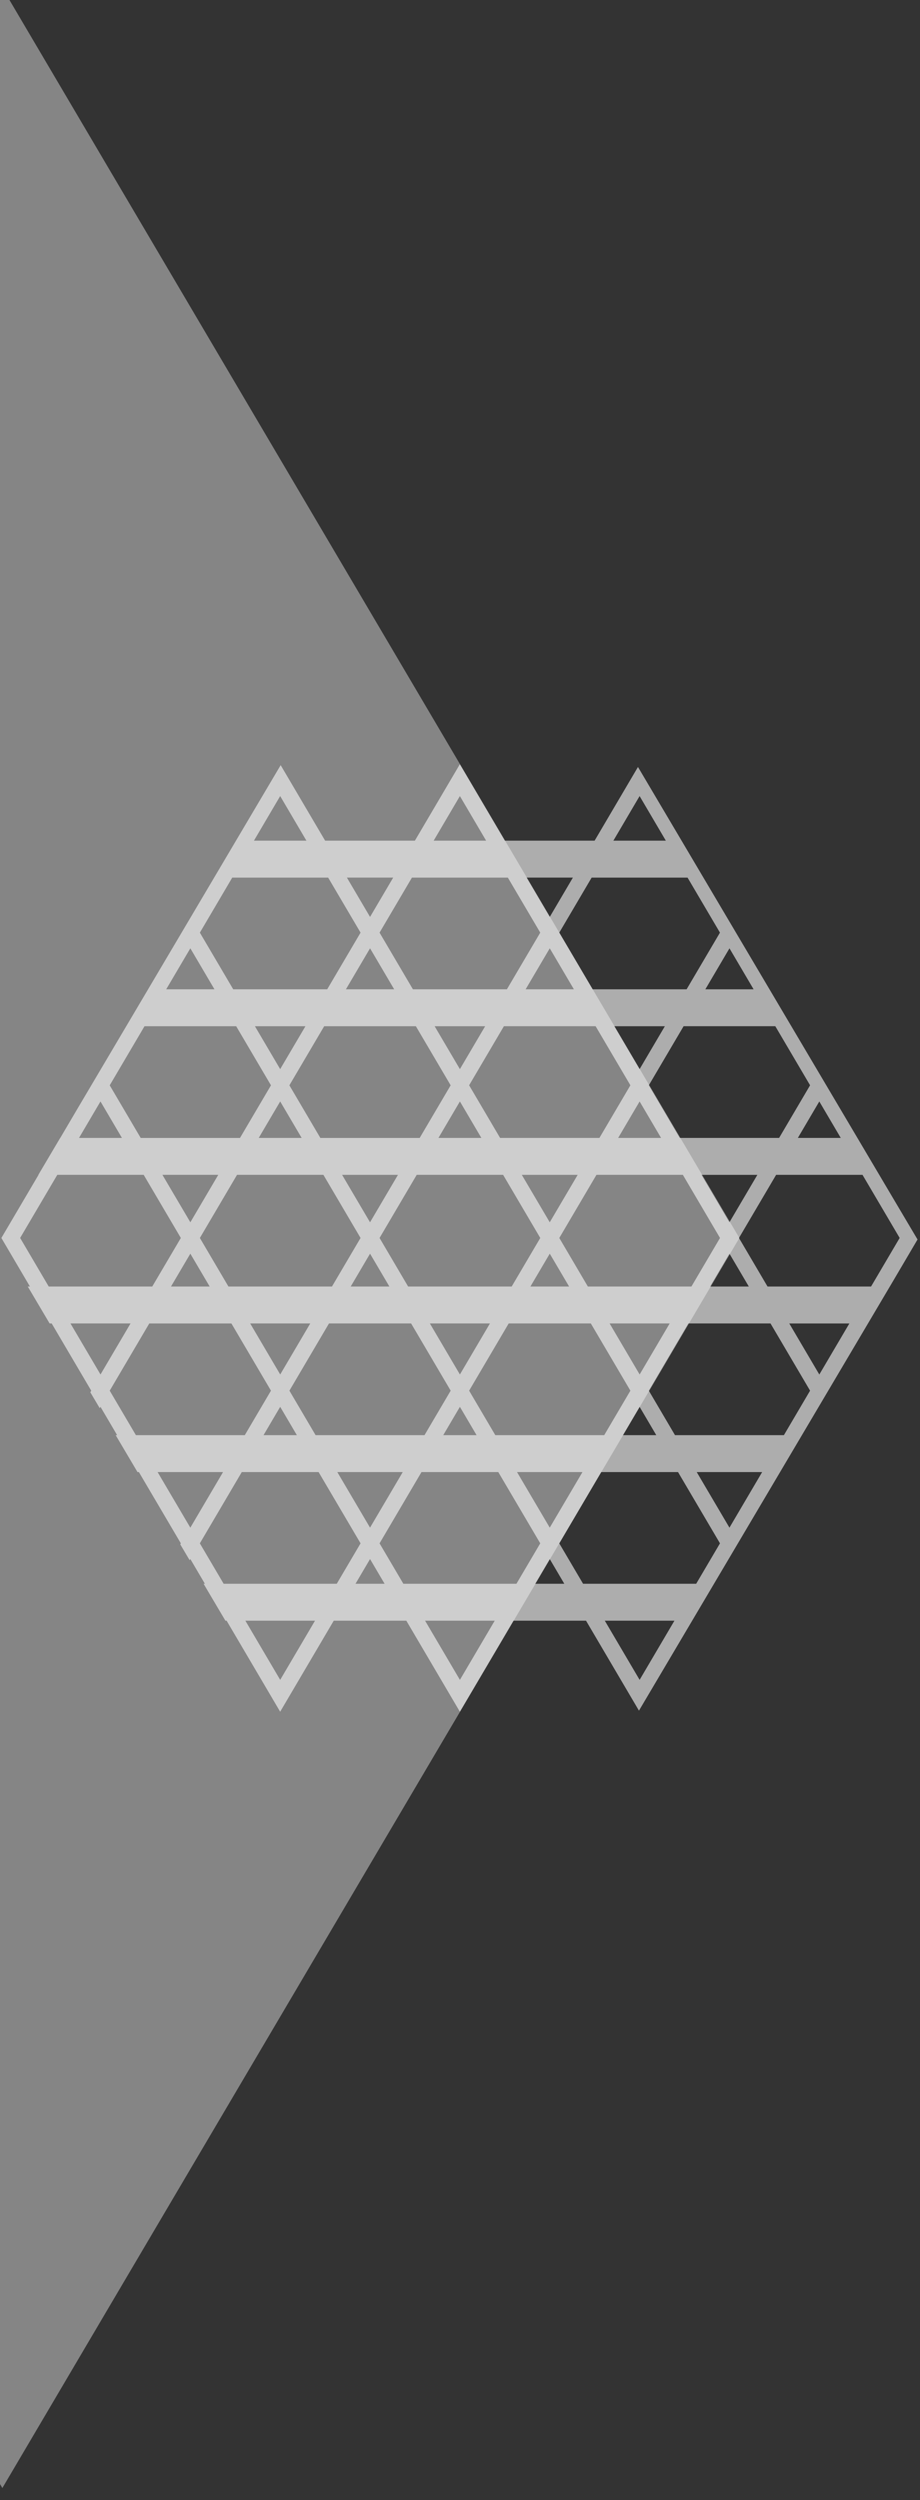
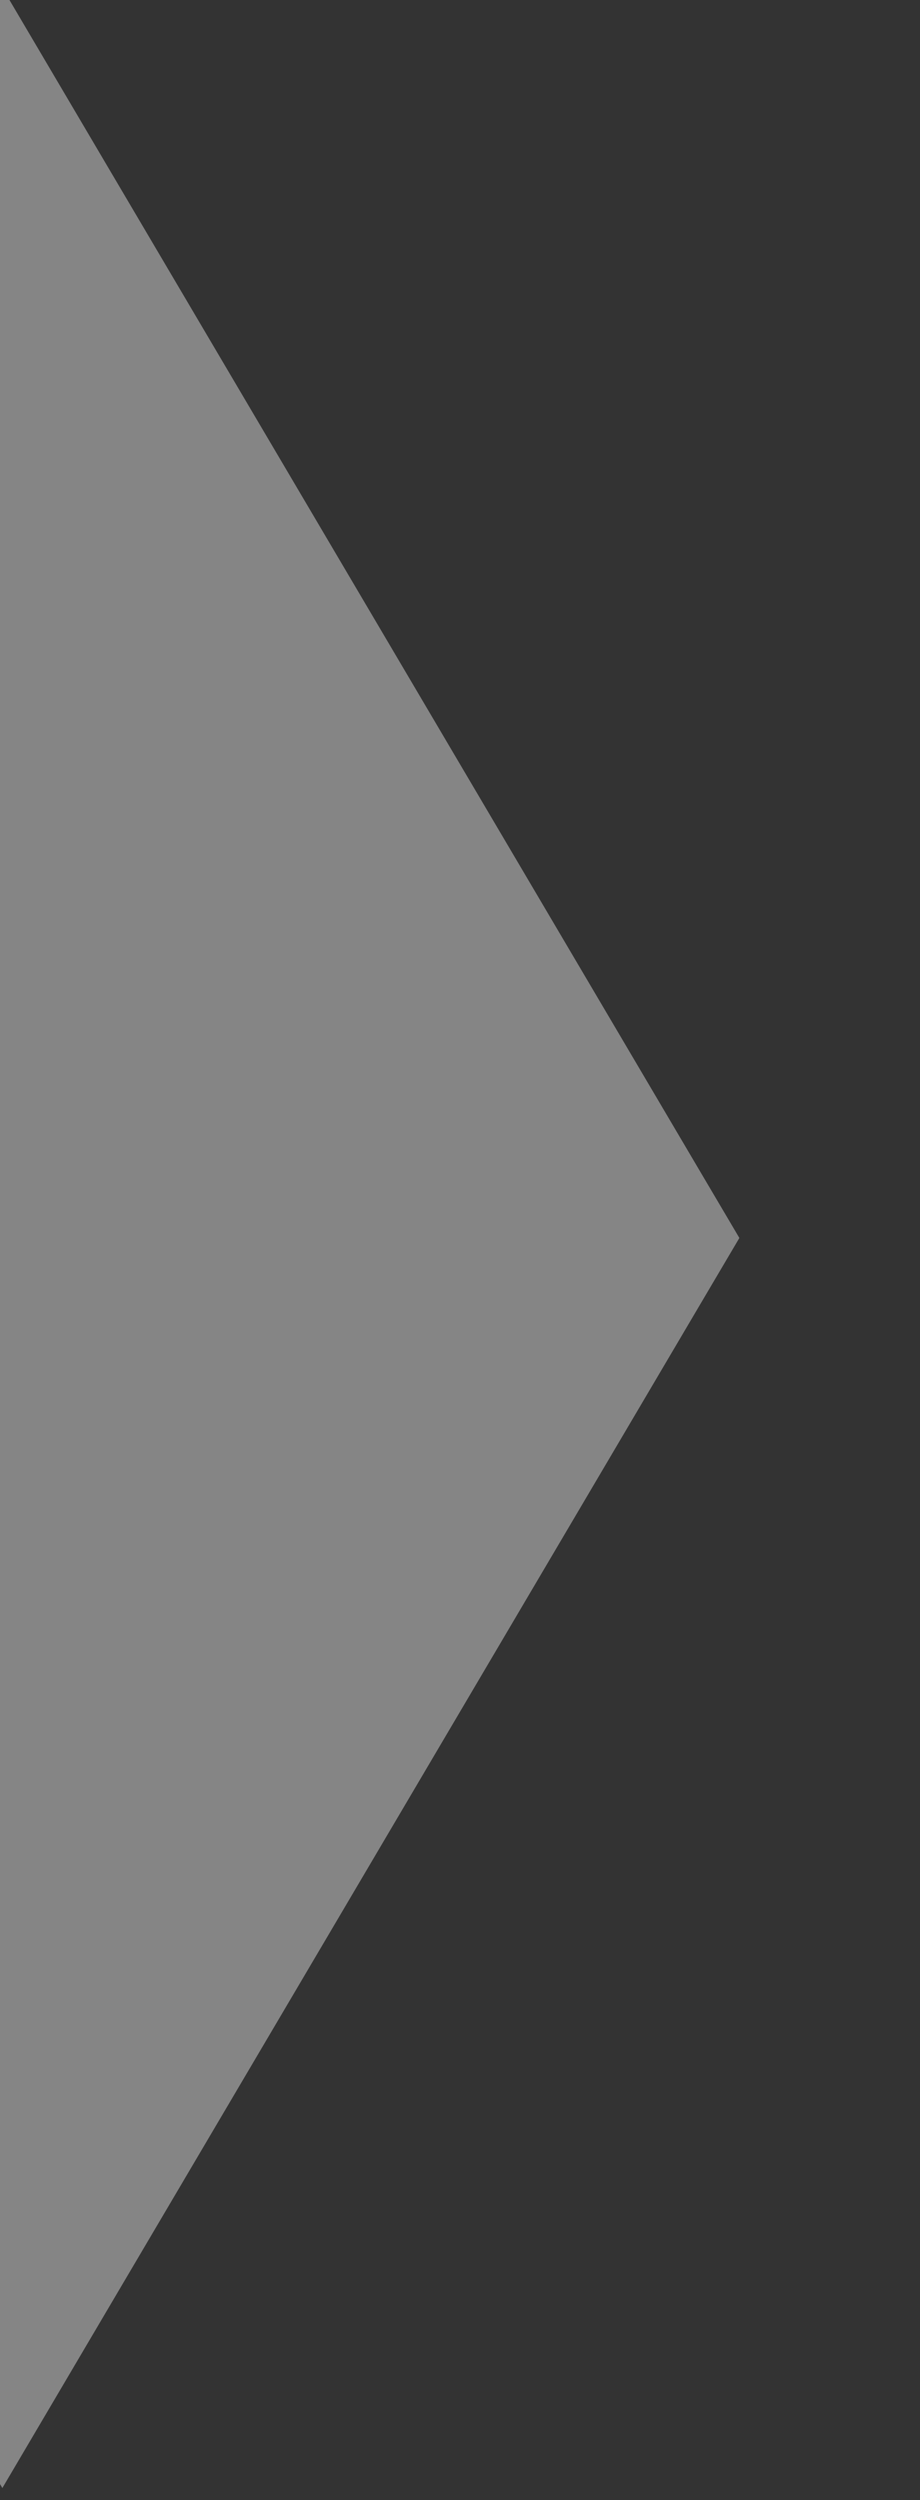
<svg xmlns="http://www.w3.org/2000/svg" data-name="レイヤー_1" width="382" height="1038">
  <rect width="100%" height="100%" fill="#333333" stroke="none" />
  <defs>
    <clipPath id="a">
-       <path d="M190.49 192.65l-26.75 45.23L9.29 499 0 514.68l9.29 15.68 154.45 261.13 26.75 45.22 26.75-45.22 154.48-261.13 9.29-15.68-9.29-15.68-154.49-261.13-26.75-45.23z" fill="none" />
+       <path d="M190.49 192.65L9.29 499 0 514.68l9.29 15.68 154.45 261.13 26.75 45.22 26.75-45.22 154.48-261.13 9.29-15.68-9.29-15.68-154.49-261.13-26.75-45.23z" fill="none" />
    </clipPath>
  </defs>
  <path d="M.98-5l-42.96 72.89-248.1 420.84-14.92 25.28 14.92 25.28 248.1 420.82L.98 1033l42.96-72.89 248.14-420.84L307 513.99l-14.92-25.28L43.94 67.89.98-5z" fill="#fff" fill-opacity=".4" />
  <g clip-path="url(#a)" opacity=".6">
-     <path d="M381.46 349.04h-22.6l-18.68-31.73-18.67 31.73h-37.27l-18.68-31.73-18.67 31.73h-37.27l-18.68-31.73-18.67 31.73H135l-18.68-31.73-18.67 31.73H60.38L41.7 317.31l-18.67 31.73H.46v15.33h13.56L.58 387.21l13.85 23.53H.46v15.33h22.99l14.44 24.53-12.86 21.85H.46v15.33H16L.57 513.99l11.86 20.16H.46v15.33h21l16.42 27.91-10.87 18.47H.46v15.33h17.53L.57 640.78l9.88 16.78H.46v15.33h19.01l22.24 37.79 22.25-37.79h30.13l22.24 37.8 22.25-37.8h30.13l22.24 37.8 22.25-37.8h30.13l22.24 37.8 22.25-37.8h30.13l22.24 37.8 22.25-37.8h19.03v-15.33h-10l9.88-16.78-17.42-29.6h17.55v-15.33h-26.57l-10.87-18.47 16.43-27.91h21.01v-15.33h-11.99l11.86-20.15-15.43-26.22h15.56v-15.33H356.9l-12.86-21.85 14.44-24.53h23v-15.33H367.5l13.85-23.53-13.45-22.84h13.57v-15.33zm-41.27-18.51l10.89 18.51h-21.79l10.89-18.51zm-27.7 33.84l-9.61 16.33-9.61-16.33h19.22zm-9.61 269.9l-13.59-23.08h27.17l-13.58 23.08zm-74.61 0l-13.59-23.08h27.17l-13.59 23.08zm-74.62 0l-13.59-23.08h27.17l-13.59 23.08zm-74.62 0l-13.59-23.08h27.17l-13.58 23.08zm0-240.54l10.02 17.02H69.01l10.02-17.02zm74.62 0l10.02 17.02h-20.04l10.02-17.02zm74.62 0l10.02 17.02h-20.04l10.02-17.02zm-49.79 155.75h24.95l-12.47 21.19-12.47-21.19zm-9.02-15.33l-11.86-20.16 15.43-26.21h35.87l15.43 26.21-11.87 20.16h-42.99zm-15.81-26.66l-11.6-19.7h23.19l-11.6 19.7zm0 13.02l8.03 13.64h-16.06l8.03-13.64zm46.22-48.06h-17.82l8.91-15.14 8.91 15.14zm28.4 48.06l8.03 13.64h-16.06l8.03-13.64zm0-13.02l-11.6-19.7h23.19l-11.6 19.7zm-20.62-35.04l-12.86-21.85 14.44-24.53h38.08l14.44 24.53-12.86 21.85h-41.24zm-16.69-28.55l-10.49-17.82h20.97l-10.49 17.82zm-3.84 6.71l-12.86 21.85h-41.24l-12.86-21.85 14.44-24.53h38.08l14.44 24.53zm-70.78-6.71l-10.49-17.82h20.97l-10.49 17.82zm0 13.41l8.91 15.14h-17.82l8.91-15.14zm17.94 30.47l15.43 26.21-11.87 20.16H94.85l-11.86-20.16 15.43-26.21h35.87zm-5.46 61.7l-12.47 21.19-12.47-21.19h24.95zm-12.48 34.62l6.92 11.76h-13.84l6.92-11.76zm3.83-6.71l16.43-27.91h34.1l16.43 27.91-10.87 18.47h-45.22l-10.87-18.47zm70.79 6.71l6.92 11.76h-13.84l6.92-11.76zm3.83-6.71l16.43-27.91h34.1l16.43 27.91-10.87 18.47h-45.22l-10.87-18.47zm70.79 6.71l6.92 11.76h-13.84l6.92-11.76zm-12.47-34.62h24.95l-12.47 21.19-12.47-21.19zm-9.02-15.33l-11.86-20.16 15.43-26.21h35.87l15.43 26.21-11.87 20.16H244.1zm12.58-61.7l8.91-15.14 8.91 15.14h-17.82zm-1.58-46.37h20.97l-10.49 17.82-10.49-17.82zm-9.02-15.33l-13.85-23.53 13.44-22.84h39.83l13.45 22.84-13.85 23.53h-39.02zm-35.6 0h-39.02l-13.85-23.53 13.44-22.84h39.83l13.45 22.84-13.85 23.53zm-74.61 0H96.84l-13.85-23.53 13.44-22.84h39.83l13.45 22.84-13.85 23.53zm-37.79 15.33l14.44 24.53-12.86 21.85H58.42l-12.86-21.85L60 426.08h38.08zm-7.44 61.7l-11.59 19.7-11.6-19.7h23.19zm-11.6 32.73l8.03 13.64H71l8.03-13.64zm17.05 28.97l16.43 27.91-10.87 18.47H56.43l-10.87-18.47 16.42-27.9h34.1zm4.32 61.71h31.89l17.42 29.59-9.88 16.78H92.86l-9.88-16.78 17.41-29.59zm74.61 0h31.89l17.42 29.59-9.88 16.78h-46.96l-9.88-16.78 17.41-29.59zm74.63 0h31.89l17.42 29.59-9.88 16.78H242.1l-9.88-16.78 17.41-29.59zm30.63-15.33l-10.87-18.47 16.43-27.91h34.1l16.43 27.91-10.87 18.47h-45.22zm14.59-61.71l8.03-13.64 8.03 13.64h-16.06zm8.02-26.66l-11.6-19.7h23.19l-11.6 19.7zm-20.62-35.04L269.4 450.6l14.44-24.53h38.08l14.44 24.53-12.86 21.85h-41.24zm10.61-61.7l10.02-17.02 10.02 17.02h-20.04zm-27.29-80.22l10.89 18.51h-21.79l10.89-18.51zm-27.7 33.84l-9.61 16.33-9.61-16.33h19.22zm-46.92-33.84l10.89 18.51h-21.79l10.89-18.51zm-27.7 33.84l-9.61 16.33-9.61-16.33h19.22zm-46.92-33.84l10.89 18.51h-21.79l10.89-18.51zm-27.7 33.84l-9.61 16.33-9.61-16.33h19.22zm-46.92-33.84l10.89 18.51H30.82l10.89-18.51zM8.36 387.21l13.44-22.84h39.83l13.45 22.84-13.85 23.53H22.21L8.36 387.21zm43.85 38.87L41.72 443.9l-10.49-17.82H52.2zm-10.49 31.23l8.91 15.14H32.81l8.91-15.14zM8.36 513.99l15.43-26.21h35.87l15.43 26.21-11.87 20.16H20.23L8.37 513.99zm45.84 35.49l-12.47 21.19-12.47-21.19h24.95zM41.72 584.1l6.92 11.76H34.8l6.92-11.76zM8.36 640.78l17.42-29.59h31.89l17.42 29.59-9.88 16.78H18.24l-9.88-16.78zm33.36 56.68l-14.46-24.57h28.92l-14.46 24.57zm31.27-39.9l6.04-10.27 6.04 10.27H72.99zm43.35 39.9l-14.46-24.57h28.92l-14.46 24.57zm31.27-39.9l6.04-10.26 6.04 10.26h-12.08zm43.35 39.9l-14.46-24.57h28.92l-14.46 24.57zm31.27-39.9l6.04-10.26 6.04 10.26h-12.08zm43.35 39.9l-14.46-24.57h28.92l-14.46 24.57zm31.26-39.9l6.04-10.26 6.04 10.26h-12.08zm43.35 39.9l-14.46-24.57h28.92l-14.46 24.57zm33.36-56.68l-9.88 16.78H316.7l-9.88-16.78 17.41-29.59h31.89l17.42 29.59zm-40.28-44.92l6.92-11.76 6.92 11.76h-13.84zm6.92-25.18l-12.47-21.19h24.95l-12.47 21.19zm33.36-56.69l-11.87 20.16h-42.99l-11.86-20.16 15.43-26.21h35.87l15.43 26.21zm-42.27-41.54l8.91-15.14 8.91 15.14h-17.82zm8.91-28.55l-10.49-17.82h20.97l-10.49 17.82zm33.36-56.69l-13.85 23.53h-39.02l-13.85-23.53 13.44-22.84h39.83l13.45 22.84z" fill="#fff" />
-   </g>
+     </g>
</svg>